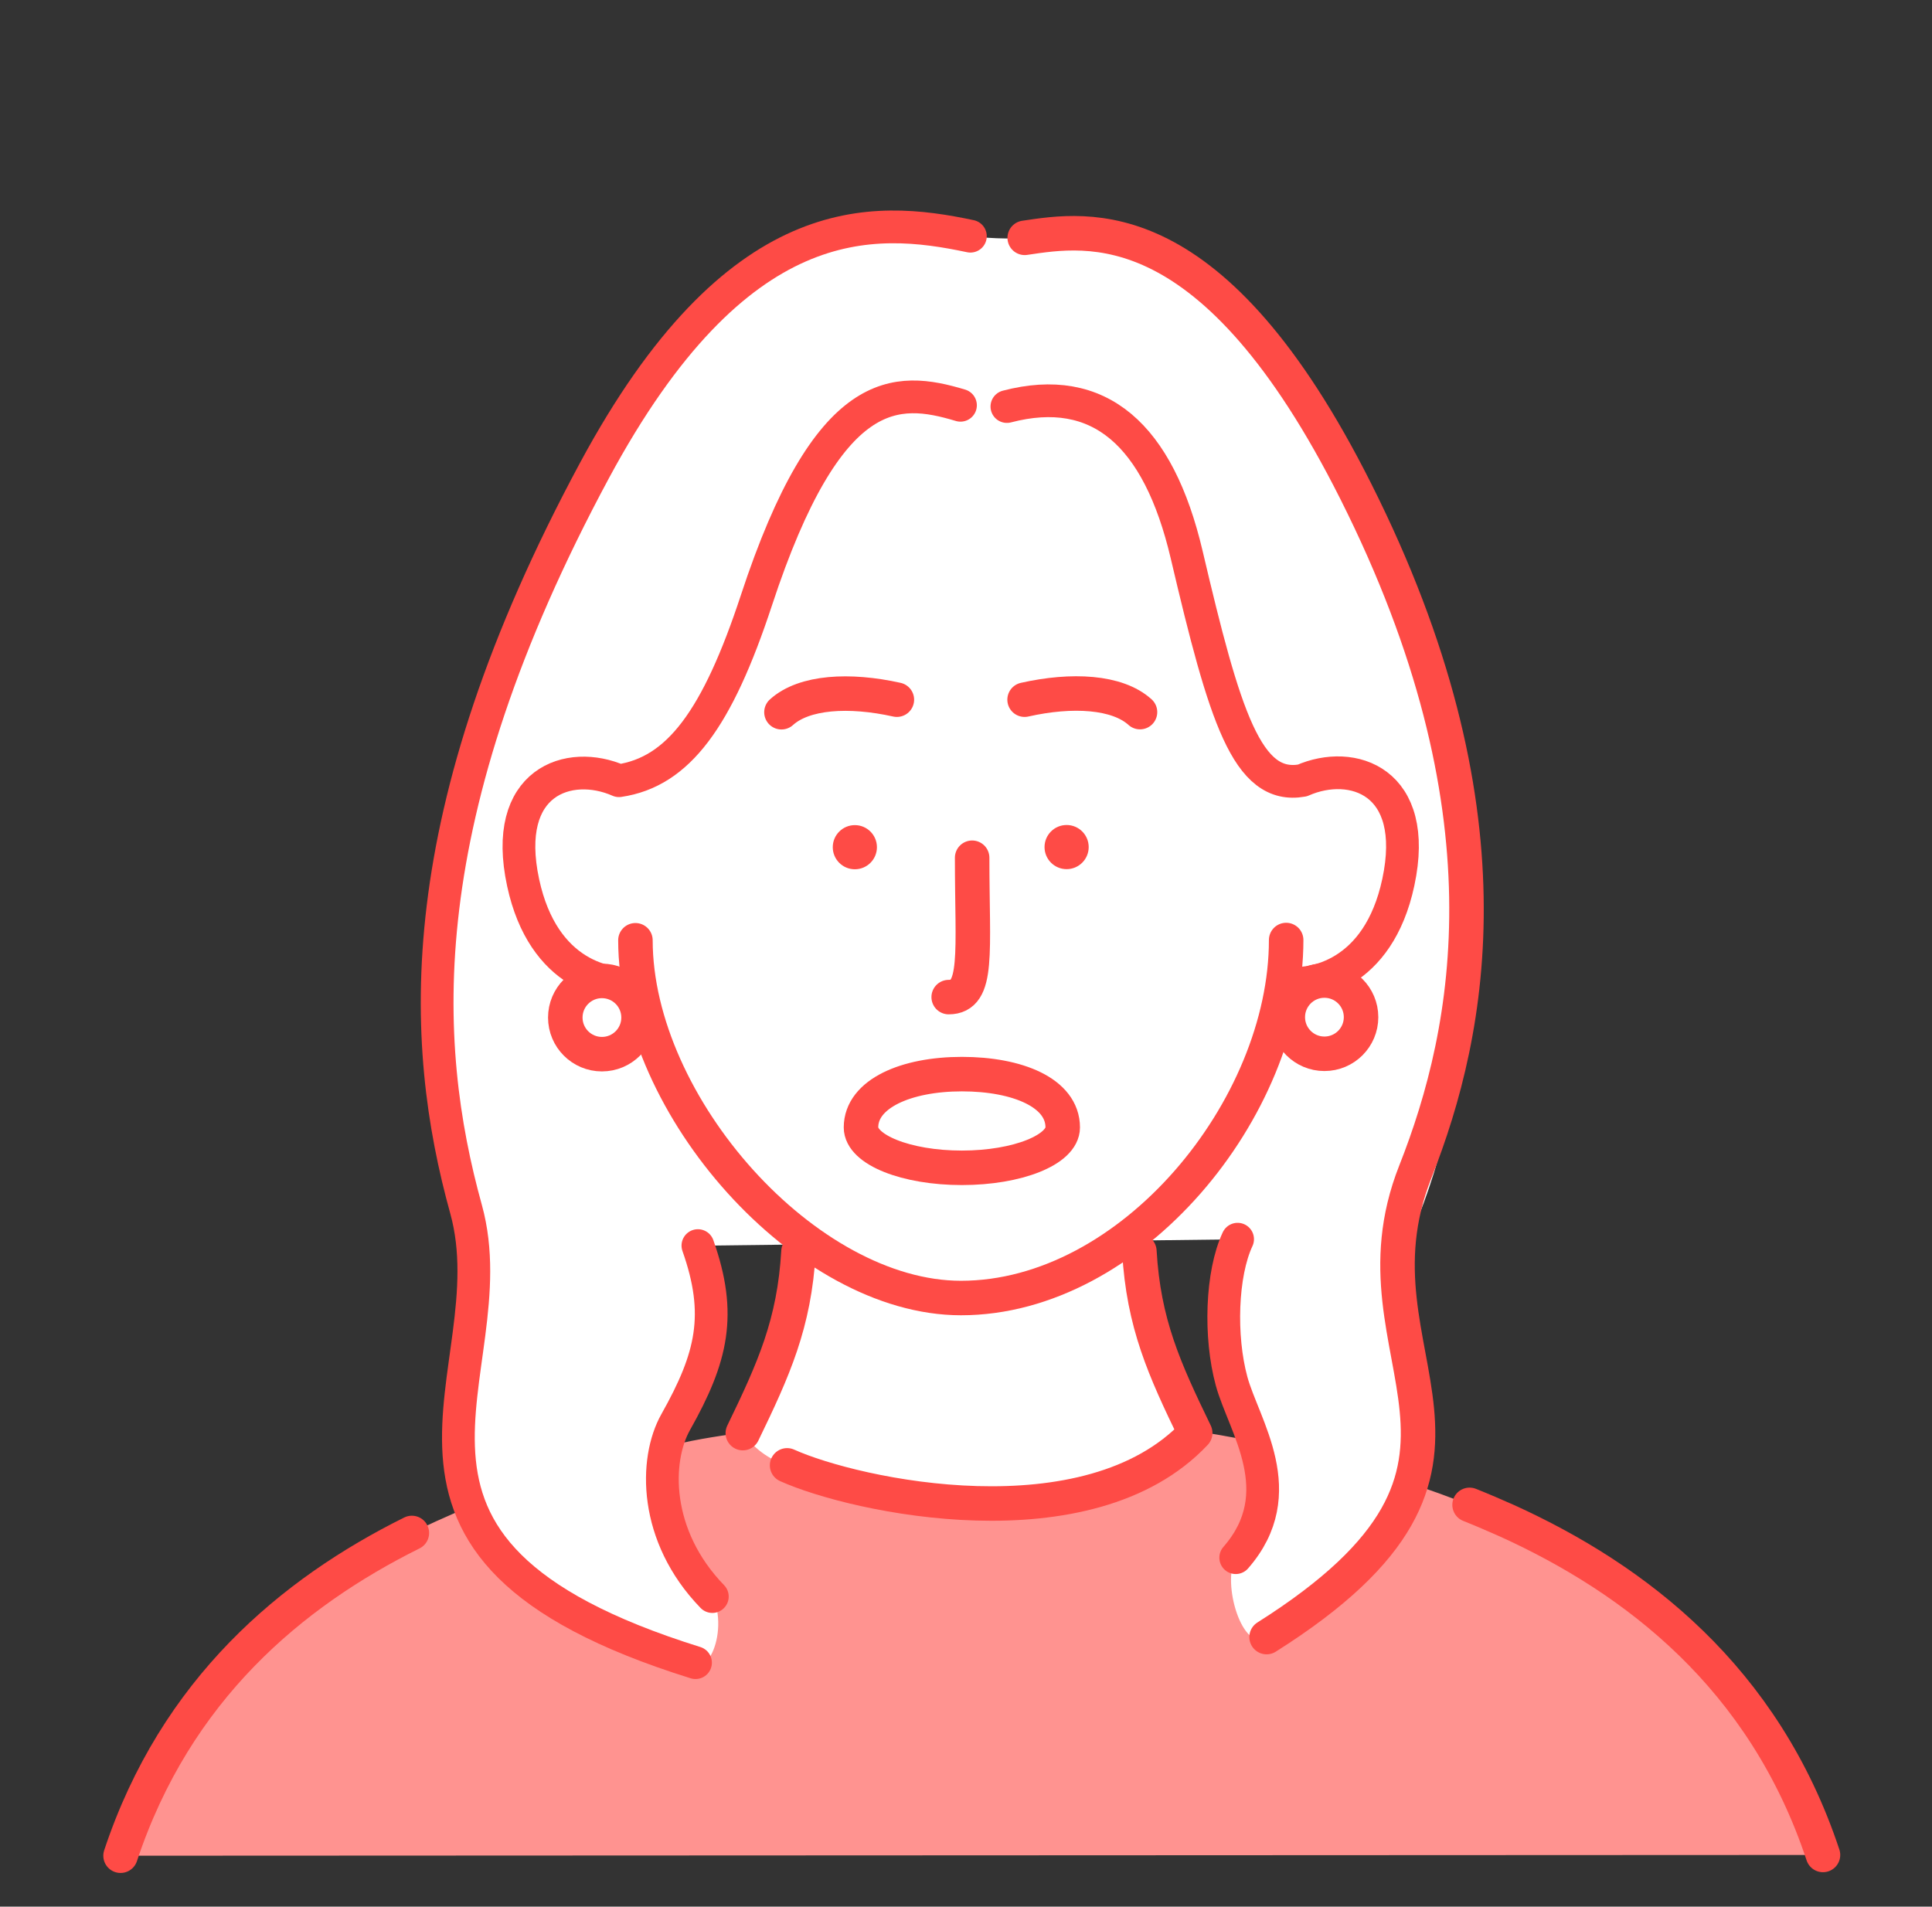
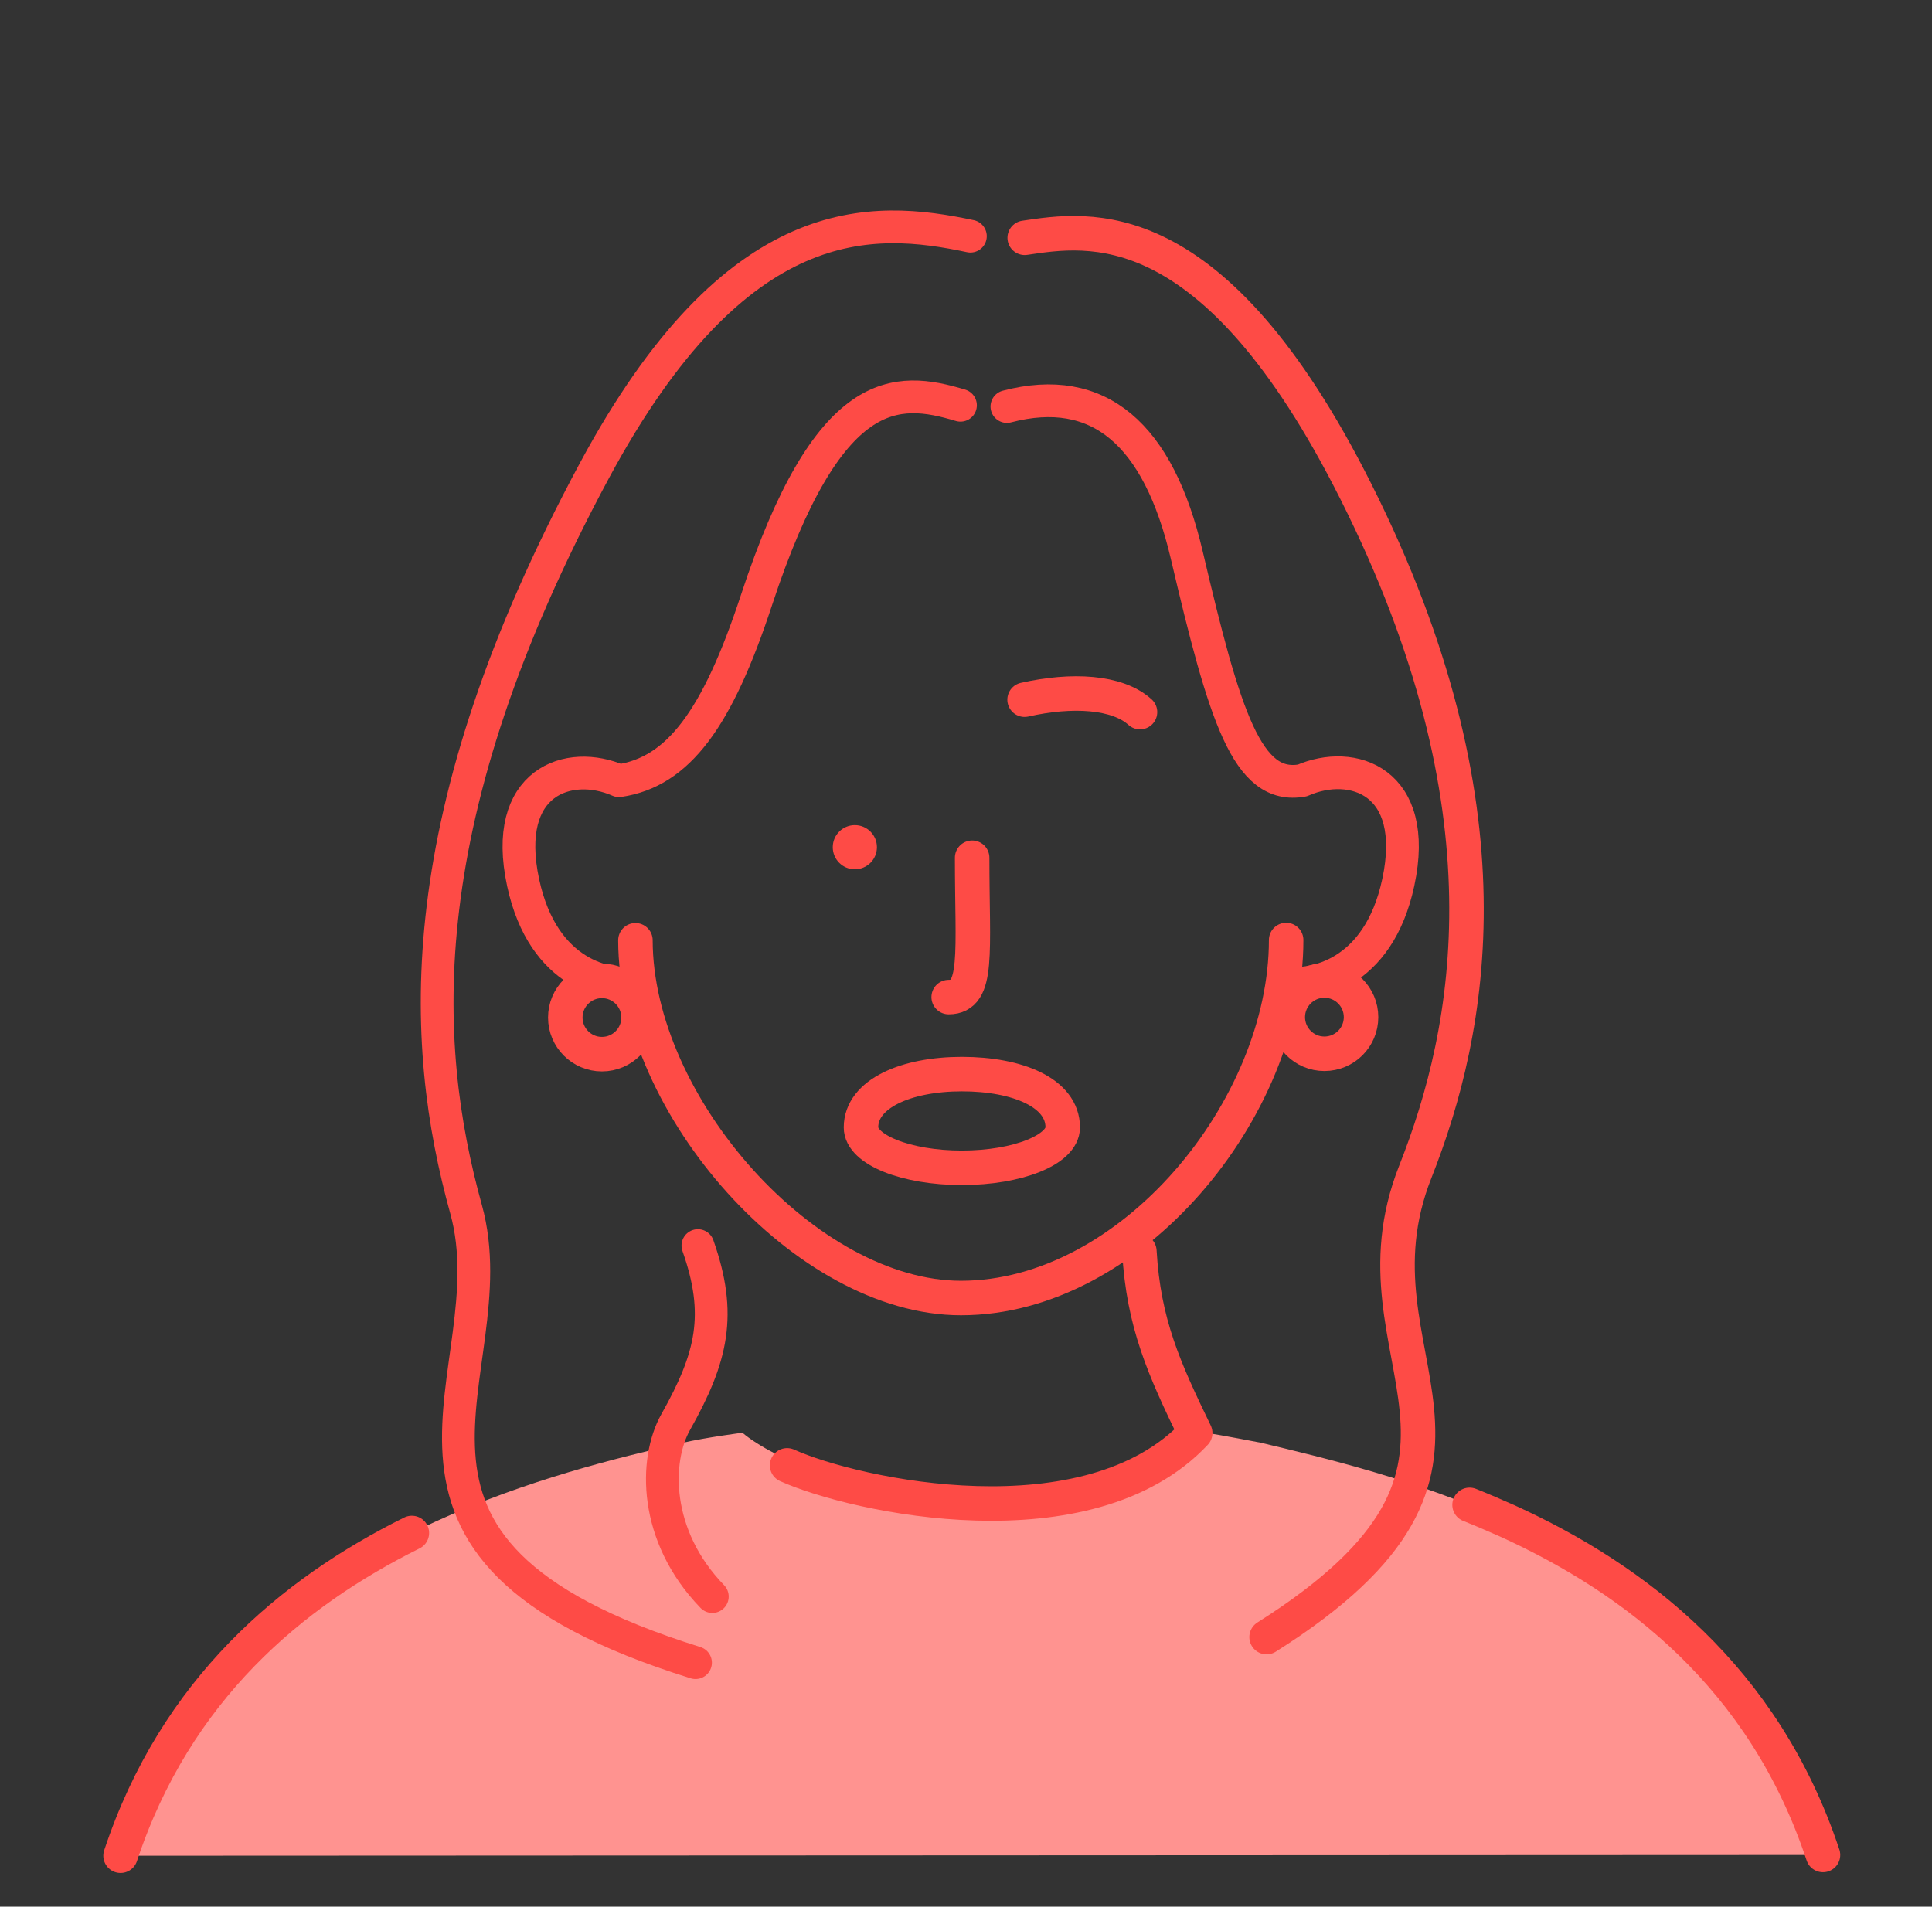
<svg xmlns="http://www.w3.org/2000/svg" id="_イヤー_2" viewBox="0 0 154 152">
  <rect x="0" y="0" width="154" height="152" fill="#333333" stroke="none" />
  <defs>
    <style>.cls-1,.cls-2,.cls-3{fill:none;}.cls-4{fill:#fff;}.cls-5{fill:#fe4b46;}.cls-6{fill:#ff9390;}.cls-2{stroke-width:2.61px;}.cls-2,.cls-3{stroke:#fe4b46;stroke-linecap:round;stroke-linejoin:round;}.cls-3{stroke-width:2.75px;}</style>
  </defs>
  <g id="_イヤー_2-2">
    <rect class="cls-1" width="154" height="152" />
  </g>
  <g id="_イヤー_1-2">
    <g>
      <path class="cls-6" d="M145.27,147.88c-4.7-14.16-14.94-21.97-25.16-26.63-7.2-3.28-14.39-4.99-19.64-6.24-2.7-.52-3.85-.72-5.54-.98-8.84,11.15-30.88,4.35-35.75,.19,0,0-2.83,.36-4.81,.81-5.26,1.21-12.44,2.97-19.63,6.26-10.22,4.66-20.45,12.49-25.14,26.65l135.67-.06Z" />
-       <path class="cls-4" d="M113.07,96.99c4.51-11.41,7.67-32.61-5-57.82-11.41-22.7-21.38-20.95-26.39-20.21-1.94,.17-4.33-.13-4.33-.13-7.78-1.65-18.62-2.39-29.96,18.67-14.88,27.65-13.92,45.62-10.24,58.9,3.64,13.15-9.77,29.37,18.29,36.15,1.27,1.05,3.25-4.16,.19-7.05-4.69-4.85-3.47-9.1-1.77-12.12,2.91-5.18,3.72-8.57,1.77-14.07l9.02-.11c.27,.19,.54,.39,.82,.57h-1.82c-.33,5.76-1.97,9.39-4.44,14.49,1.17,1.52,2.26,2.11,3.53,2.57,5.61,2.01,24.03,6.48,32.53-2.58-2.47-5.1-4.12-8.73-4.45-14.49h-2.48c.42-.27,.82-.56,1.23-.85l9.08-.11c-1.29,2.75-1.45,7.76-.48,11.32,.97,3.56,4.86,8.89,.33,14.07-1.15,1.95,.54,7.66,2.47,6.32,20.47-14.18,6.15-18.46,12.11-33.52Z" />
      <path class="cls-3" d="M117.14,119.97c1,.4,2,.83,3.01,1.28,10.22,4.65,20.46,12.47,25.16,26.63" />
      <path class="cls-3" d="M32.83,122.21c-9.56,4.75-18.82,12.46-23.22,25.73" />
      <path class="cls-3" d="M102.52,74.94c0,13.42-12.32,28.54-25.92,28.54-12.34,0-25.94-15.31-25.95-28.52" />
      <path class="cls-2" d="M76.56,32.31c-5.1-1.53-10.53-1.9-16.27,15.56-3.11,9.44-6.22,13.67-10.95,14.37-3.98-1.75-9.38,.04-7.64,8.13,1.6,7.44,6.88,8.31,8.95,7.99" />
      <path class="cls-2" d="M80.26,32.41c7.34-1.92,12.07,2.2,14.33,11.81,3.03,12.91,4.82,18.79,9.22,18,3.98-1.75,9.38,.03,7.65,8.12-1.59,7.44-6.87,8.32-8.94,8" />
      <path class="cls-2" d="M77.35,18.83c-7.78-1.65-18.62-2.39-29.96,18.67-14.88,27.65-13.92,45.62-10.24,58.9,3.64,13.15-11.25,26.94,18.29,36.15" />
      <path class="cls-3" d="M81.68,18.96c5.01-.74,14.98-2.5,26.39,20.21,12.68,25.22,9.25,42.85,4.74,54.26-5.95,15.06,10.24,23.13-11.85,37.08" />
-       <path class="cls-3" d="M63.65,99.76c-.33,5.76-1.97,9.39-4.44,14.49" />
      <path class="cls-3" d="M62.74,116.82c5.43,2.45,24.03,6.48,32.53-2.58-2.47-5.1-4.12-8.73-4.45-14.49" />
      <path class="cls-3" d="M81.67,55.78c3.78-.85,7.39-.65,9.2,.99" />
-       <path class="cls-3" d="M71.49,55.78c-3.78-.84-7.39-.64-9.2,1" />
-       <circle class="cls-5" cx="85.02" cy="67.53" r="1.76" />
      <circle class="cls-5" cx="68.14" cy="67.54" r="1.76" />
      <path class="cls-3" d="M77.49,68.38c0,7.59,.56,11.11-1.87,11.11" />
      <circle class="cls-3" cx="105.57" cy="81.09" r="2.92" />
      <circle class="cls-3" cx="47.98" cy="81.12" r="2.92" />
      <path class="cls-2" d="M55.63,99.3c1.94,5.5,1.14,8.9-1.77,14.07-1.7,3.02-1.78,9.06,2.92,13.91" />
-       <path class="cls-2" d="M98.65,98.79c-1.29,2.75-1.45,7.76-.48,11.32,.97,3.56,4.86,8.89,.33,14.07" />
      <path class="cls-3" d="M84.71,89.88c0,1.78-3.6,3.22-8.04,3.22s-8.04-1.44-8.04-3.22c0-2.69,3.6-4.25,8.04-4.25s8.04,1.49,8.04,4.25Z" />
    </g>
  </g>
</svg>